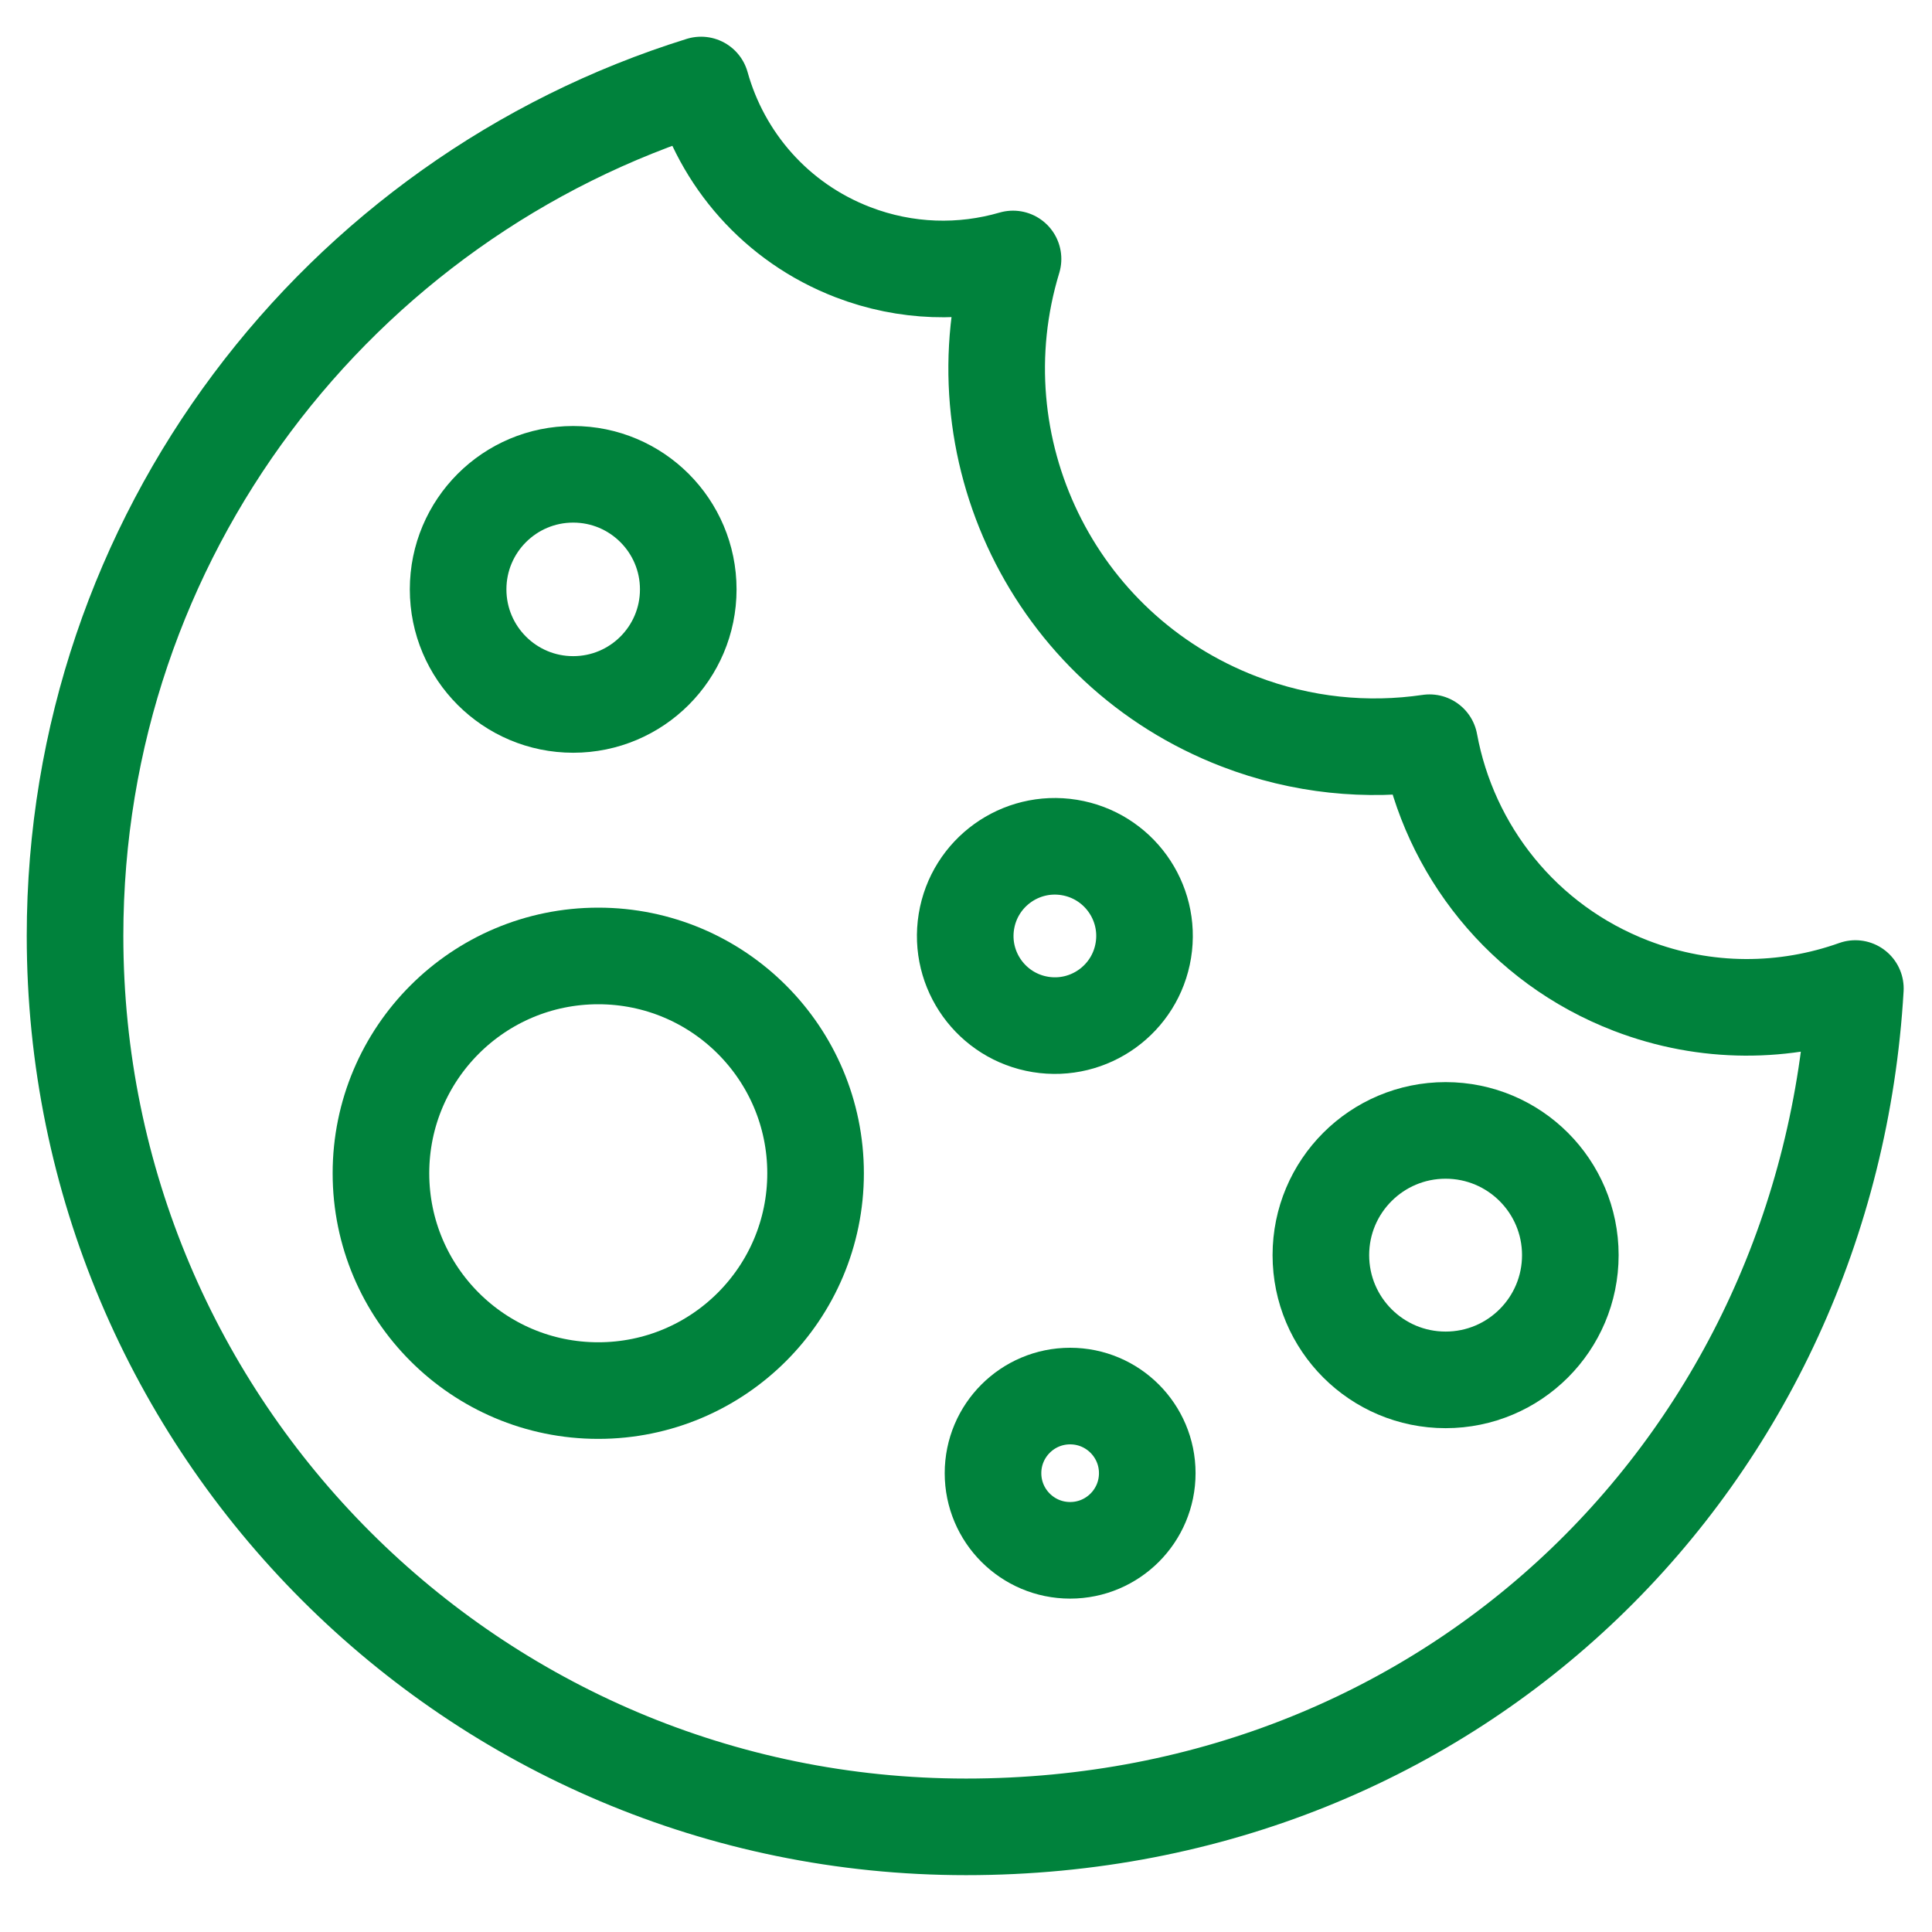
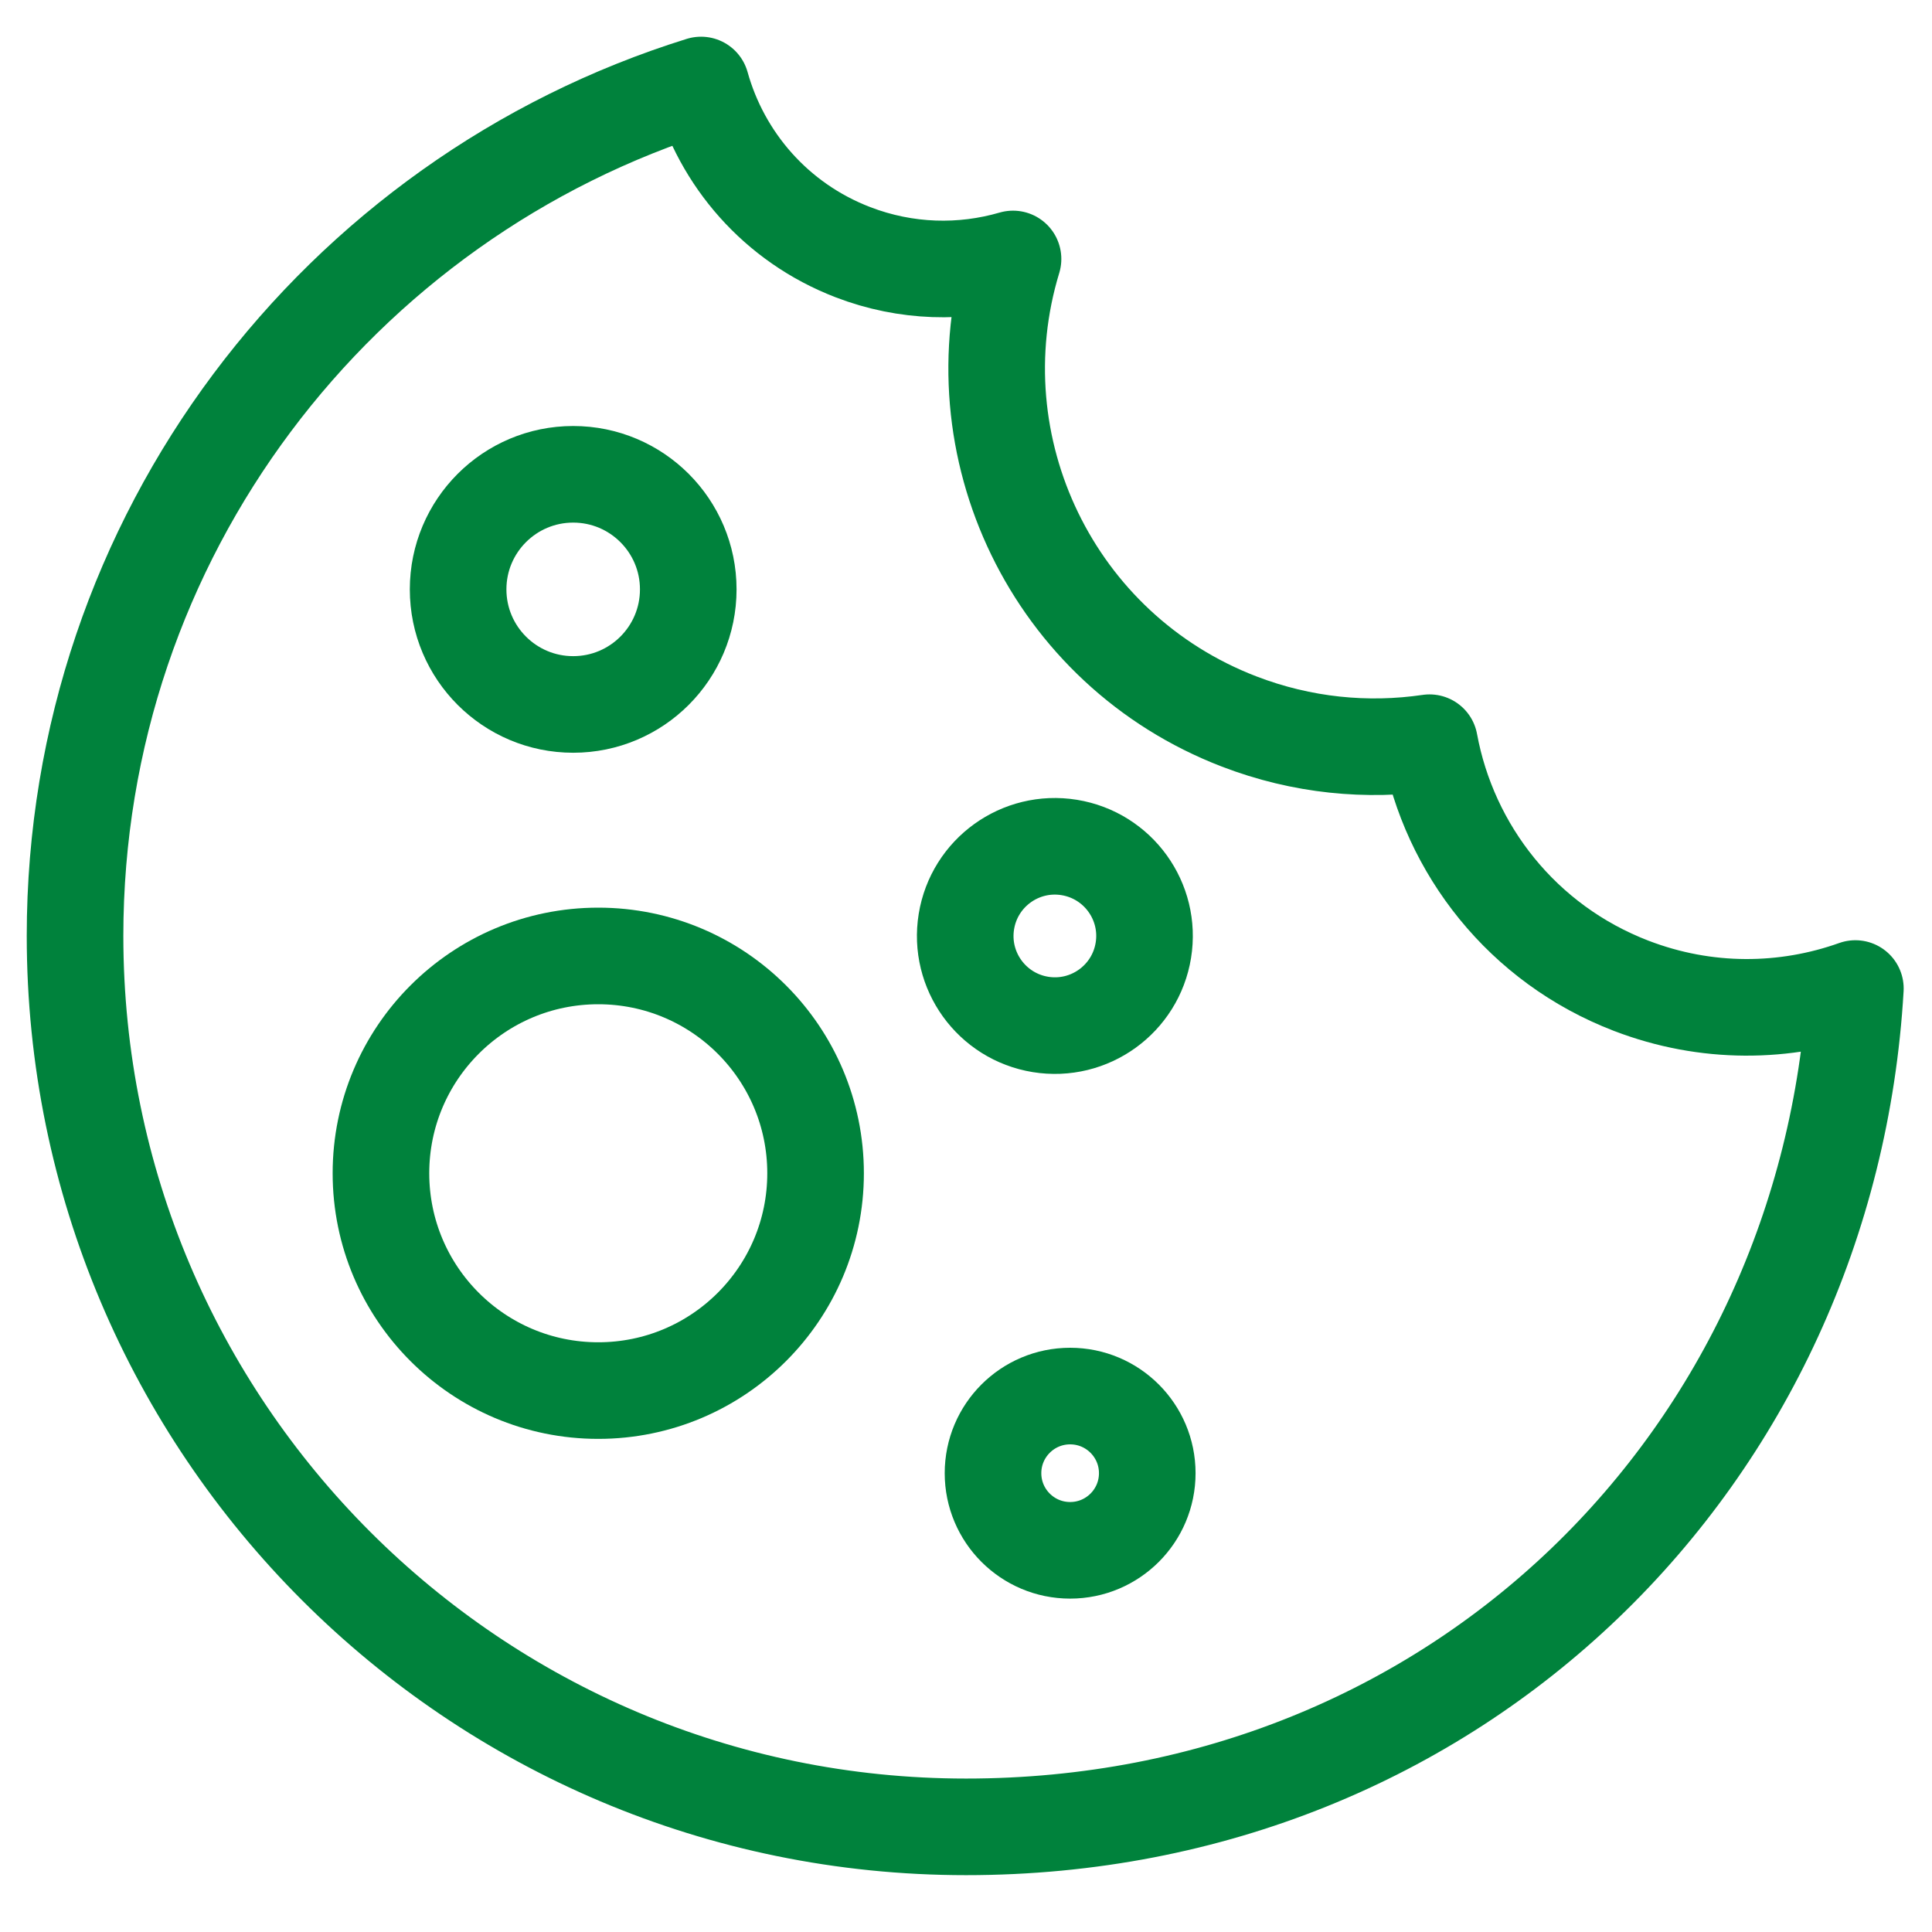
<svg xmlns="http://www.w3.org/2000/svg" id="a" version="1.1" viewBox="0 0 500 500">
  <defs>
    <style>
      .st0 {
        stroke-width: 25px;
      }

      .st0, .st1 {
        fill: none;
        stroke: #00823c;
        stroke-linecap: round;
        stroke-linejoin: round;
      }

      .st1 {
        stroke-width: 25px;
      }
    </style>
  </defs>
  <path class="st1" d="M422.17,255.13c-28.18-10.83-47.11-35.26-52.21-62.92-16.1,2.37-33.01.77-49.28-5.49-48.2-18.53-73.32-71.06-58.51-119.7-13.17,3.83-27.64,3.55-41.43-1.75-19.97-7.68-33.97-24.13-39.31-43.27C87.57,51.2,19.42,138.75,19.42,242.21c0,127.34,103.23,230.58,230.58,230.58s223.11-95.95,230.17-216.96c-18.15,6.47-38.6,6.75-57.99-.7h0Z" />
  <circle class="st0" cx="148.34" cy="152.53" r="29.78" />
  <circle class="st1" cx="154.83" cy="303.64" r="56.24" />
  <circle class="st1" cx="272.99" cy="242.21" r="23.2" transform="translate(-9.82 472.88) rotate(-80.78)" />
  <circle class="st1" cx="276.95" cy="381.26" r="19.96" />
-   <circle class="st1" cx="374.12" cy="324.83" r="32.28" />
</svg>